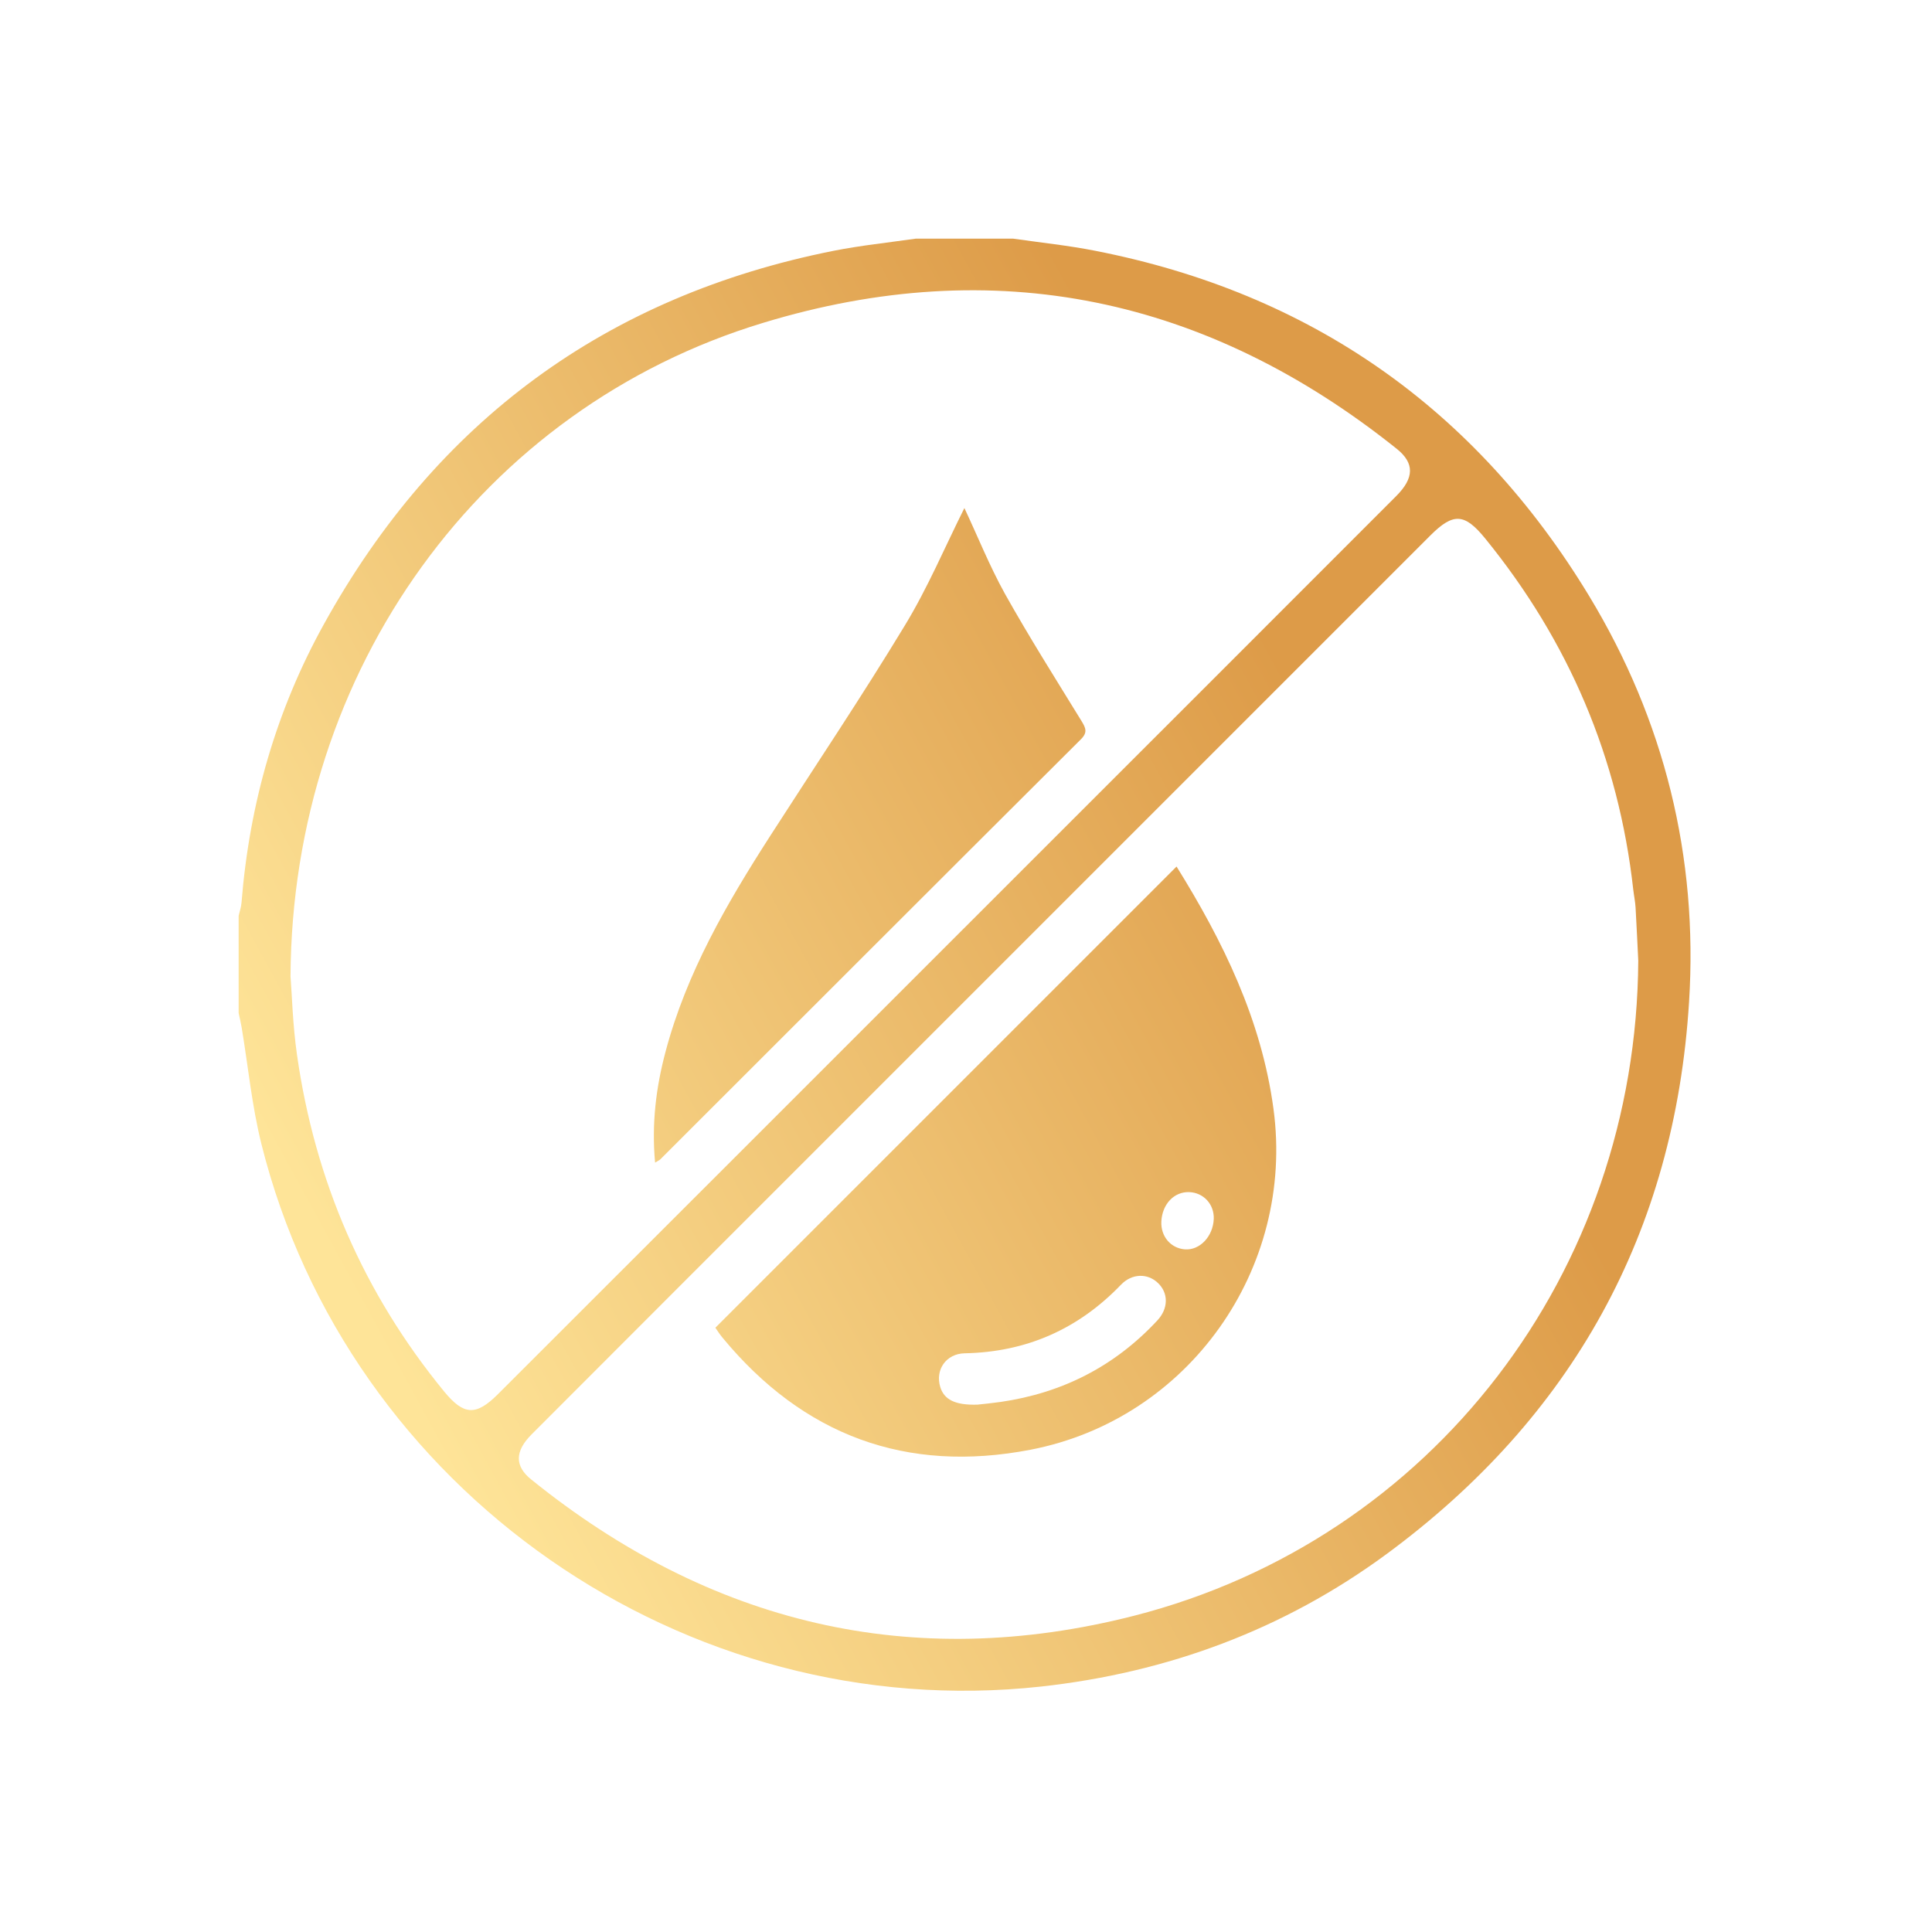
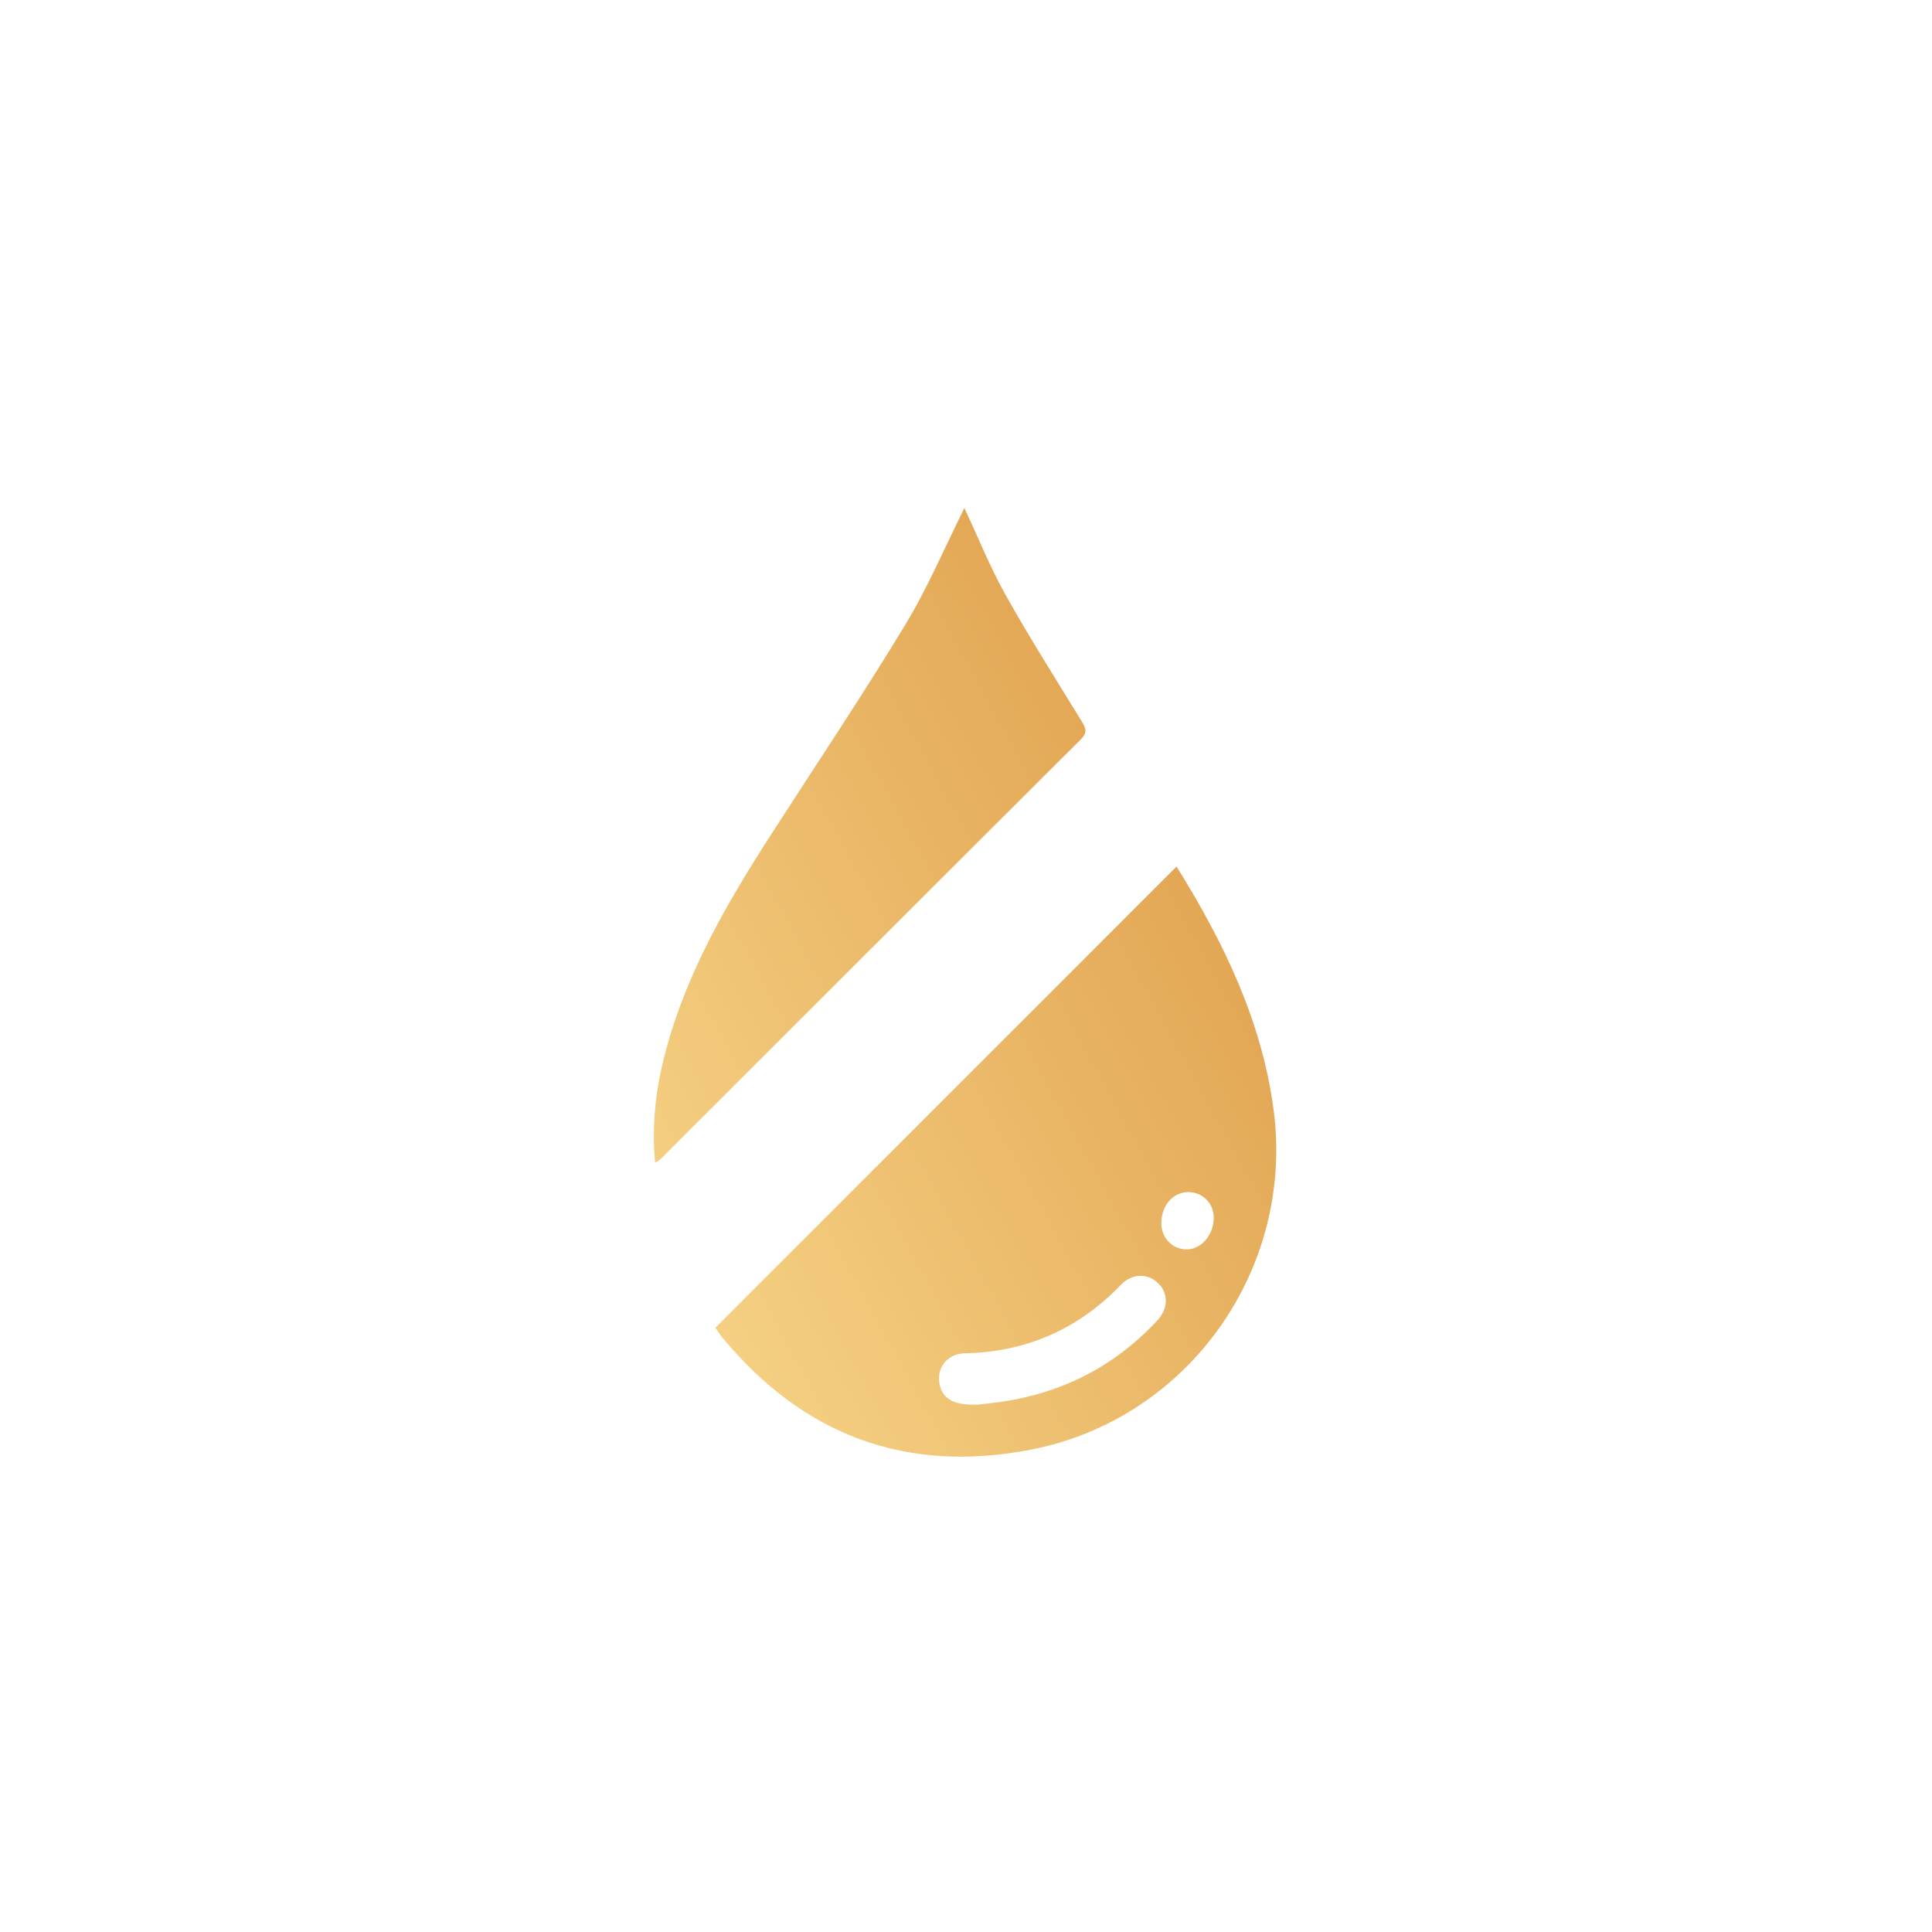
<svg xmlns="http://www.w3.org/2000/svg" xml:space="preserve" style="enable-background:new 0 0 1080 1080;" viewBox="0 0 1080 1080" y="0px" x="0px" id="Layer_1" version="1.1">
  <style type="text/css">
	.st0{fill:url(#SVGID_1_);}
	.st1{fill:url(#SVGID_2_);}
	.st2{fill:url(#SVGID_3_);}
	.st3{fill:url(#SVGID_4_);}
	.st4{fill:url(#SVGID_5_);}
</style>
  <g>
    <linearGradient y2="567.781" x2="-326.035" y1="575.278" x1="-870.814" gradientUnits="userSpaceOnUse" id="SVGID_1_">
      <stop style="stop-color:#FEE498" offset="0" />
      <stop style="stop-color:#DD9B48" offset="1" />
    </linearGradient>
    <path d="M-763.6,991.6c-7.9-1.6-15.7-3.1-24-4.8c26.8-15.7,53.3-30.2,78.8-46.1c98.7-61.7,193-129.4,279.4-207.6   C-385.1,693-345.9,648-307.9,602c17.5-21.2,34.1-43,50.9-64.8c10.3-13.4,8.8-29.7-3-38.8c-12.3-9.5-28.4-6.6-38.8,7.2   c-48.9,64.8-101,126.8-159.9,182.9c-50.6,48.2-106.5,90.1-163.2,130.8c-59.4,42.6-120,83.3-184.9,117.1   c-11.4,5.9-23.4,10.8-35.1,16.1c-2.1,0.9-4.5,1.4-8.8,2.7c3.5-7.1,5.6-12.6,8.7-17.6c25.7-41.9,51.7-83.5,77.3-125.5   c48.2-79,103.5-152.7,165-221.8c50.3-56.5,107.8-105,166.8-151.8c56.6-45,115.2-87.1,178.9-121.6c30.9-16.7,55.6-41,78.2-67.6   c14.4-17,12.8-38.9-2.7-57c-13.2-15.3-9.8-33.8,8-43.3c0.9-0.5,1.6-1.2,2.4-1.9c4.9,0,9.9,0,14.8,0c15.5,6.8,24.8,19.7,30.7,34.4   c5.1,12.6,7.1,26.5,10.5,39.9c0,1.1,0,2.2,0,3.3c-0.4,1.6-1.1,3.1-1.2,4.7c-1.6,26-13.3,47-31.3,65.2c-14.3,14.4-27.9,29.5-42,44.6   c2.3,1.8,4.2,3.3,6.2,4.8c32.7,25.7,49.8,59.7,53.7,100.8c3.6,38.5-3.9,75.4-15.7,111.6c-19.4,59.2-49.6,112.9-85.4,163.4   c-30.6,43.1-63.5,84.4-104.9,117.8c-51,41.1-108.7,71-168.7,96.5c-55.4,23.5-112.5,41.7-171.9,51.7c-13.4,2.3-27,3.9-40.5,5.8   C-730.6,991.6-747.1,991.6-763.6,991.6z" class="st0" />
    <linearGradient y2="563.592" x2="-326.092" y1="571.09" x1="-870.872" gradientUnits="userSpaceOnUse" id="SVGID_2_">
      <stop style="stop-color:#FEE498" offset="0" />
      <stop style="stop-color:#DD9B48" offset="1" />
    </linearGradient>
-     <path d="M-890.6,825c1.5-13.9,2.8-27.8,4.7-41.6c6.8-50.4,22-98.3,41.5-145c29.7-71.1,67.1-137.6,116.6-196.9   c32.9-39.4,72.8-70.8,115.1-99.3c58.5-39.5,120.5-72.2,188.7-91.6c35.1-10,70.7-15.9,107.4-10.9c20.9,2.8,40.5,9.1,58,21.5   c-17.9,9.4-35.6,17.9-52.5,27.9c-67,39.3-127.9,87.2-188.4,135.6c-131.2,104.9-233.7,233.9-320.3,376.6   c-19.5,32.1-40.1,63.6-60.6,96c-8-20.4-7.4-41.6-10.1-62.3C-890.6,831.6-890.6,828.3-890.6,825z" class="st1" />
  </g>
  <g>
    <linearGradient y2="425.666" x2="746.599" y1="726.089" x1="197.706" gradientUnits="userSpaceOnUse" id="SVGID_3_">
      <stop style="stop-color:#FEE498" offset="0" />
      <stop style="stop-color:#DD9B48" offset="1" />
    </linearGradient>
-     <path d="M566.3,133.4c15.3,2.2,30.8,3.8,46,6.8c120.4,23.6,212.6,88.3,276,192.9c42.1,69.5,61,145.9,55.9,226.9   C936.2,689,879,792.2,775,868.8c-57.4,42.2-122.3,66.2-193.1,74C383,964.5,194.5,833.4,146.1,639.4c-5.3-21.3-7.4-43.3-11-65   c-0.5-2.7-1.1-5.4-1.7-8.1c0-18.1,0-36.2,0-54.3c0.5-2.4,1.4-4.8,1.6-7.3c4.4-55.4,19.4-107.8,46.3-156.2   C244,235.4,338.9,165.5,466,140.2c15.2-3,30.6-4.6,46-6.8C530.1,133.4,548.2,133.4,566.3,133.4z M162.4,545.8   c0.8,9.9,1.2,26.9,3.6,43.7c10,70.4,37.2,133.4,82.4,188.5c10.8,13.1,17.6,13.6,29.7,1.6c98.7-98.6,197.3-197.2,295.9-295.8   c68.8-68.8,137.7-137.6,206.5-206.5c10.1-10.1,10.3-18.4,0.3-26.4c-105.9-84.7-224.6-109.9-354.3-70.4   C269.4,228.1,163.3,374.2,162.4,545.8z M915.8,537c-0.4-8.1-0.9-18.9-1.5-29.6c-0.2-3.4-0.9-6.7-1.3-10.1   c-8.2-73.6-36.1-138.9-82.7-196.2c-11.6-14.3-17.9-14.6-30.8-1.7c-114,114-228.1,228.1-342.1,342.1   C404,694.9,350.6,748.3,297.2,801.8c-9.4,9.4-9.6,17.7-0.3,25.2c99.8,80.6,212.7,108,337.1,76.2C800.7,860.5,914.8,711.2,915.8,537   z" class="st2" />
    <linearGradient y2="333.64" x2="696.231" y1="634.063" x1="147.338" gradientUnits="userSpaceOnUse" id="SVGID_4_">
      <stop style="stop-color:#FEE498" offset="0" />
      <stop style="stop-color:#DD9B48" offset="1" />
    </linearGradient>
    <path d="M539.1,284c7.3,15.5,14,32.3,22.7,48c13.5,24.1,28.3,47.5,42.8,71.1c2.3,3.8,3.5,6.3-0.3,10.1   c-78.5,78.2-156.8,156.6-235.2,234.9c-0.5,0.5-1.3,0.8-2.9,1.8c-2-21.6,0.5-42,5.9-62.2c11.7-44,34.2-82.7,58.5-120.5   c25.2-39.2,51.2-77.9,75.3-117.7C518.6,328.6,528.2,305.8,539.1,284z" class="st3" />
    <linearGradient y2="545.167" x2="812.005" y1="845.59" x1="263.112" gradientUnits="userSpaceOnUse" id="SVGID_5_">
      <stop style="stop-color:#FEE498" offset="0" />
      <stop style="stop-color:#DD9B48" offset="1" />
    </linearGradient>
    <path d="M399.9,742.2c86.3-86.3,172-172,257.8-257.8c25.8,41.5,47.5,85.5,54.2,135.6c12,89.2-47.4,173.3-135.8,190.4   c-69.5,13.4-127-8-172.1-62.5C402.2,745.8,400.8,743.4,399.9,742.2z M546.4,785.2c2.9-0.3,7.9-0.8,12.9-1.5   c34.5-5,63.8-19.9,87.6-45.5c6.4-6.8,6.3-15.5,0.3-21.1c-5.7-5.4-14.4-5.3-20.5,1c-23.9,24.9-52.9,37.7-87.4,38.4   c-10.5,0.2-16.6,9.3-13.7,18.8C527.7,782.3,533.8,785.6,546.4,785.2z M649.2,682.8c-0.4,8.3,5.2,15,13.2,15.6   c8.3,0.6,15.7-7.2,16.1-17c0.3-8.2-5.7-14.7-13.7-15C656.3,666.1,649.7,673.1,649.2,682.8z" class="st4" />
  </g>
</svg>